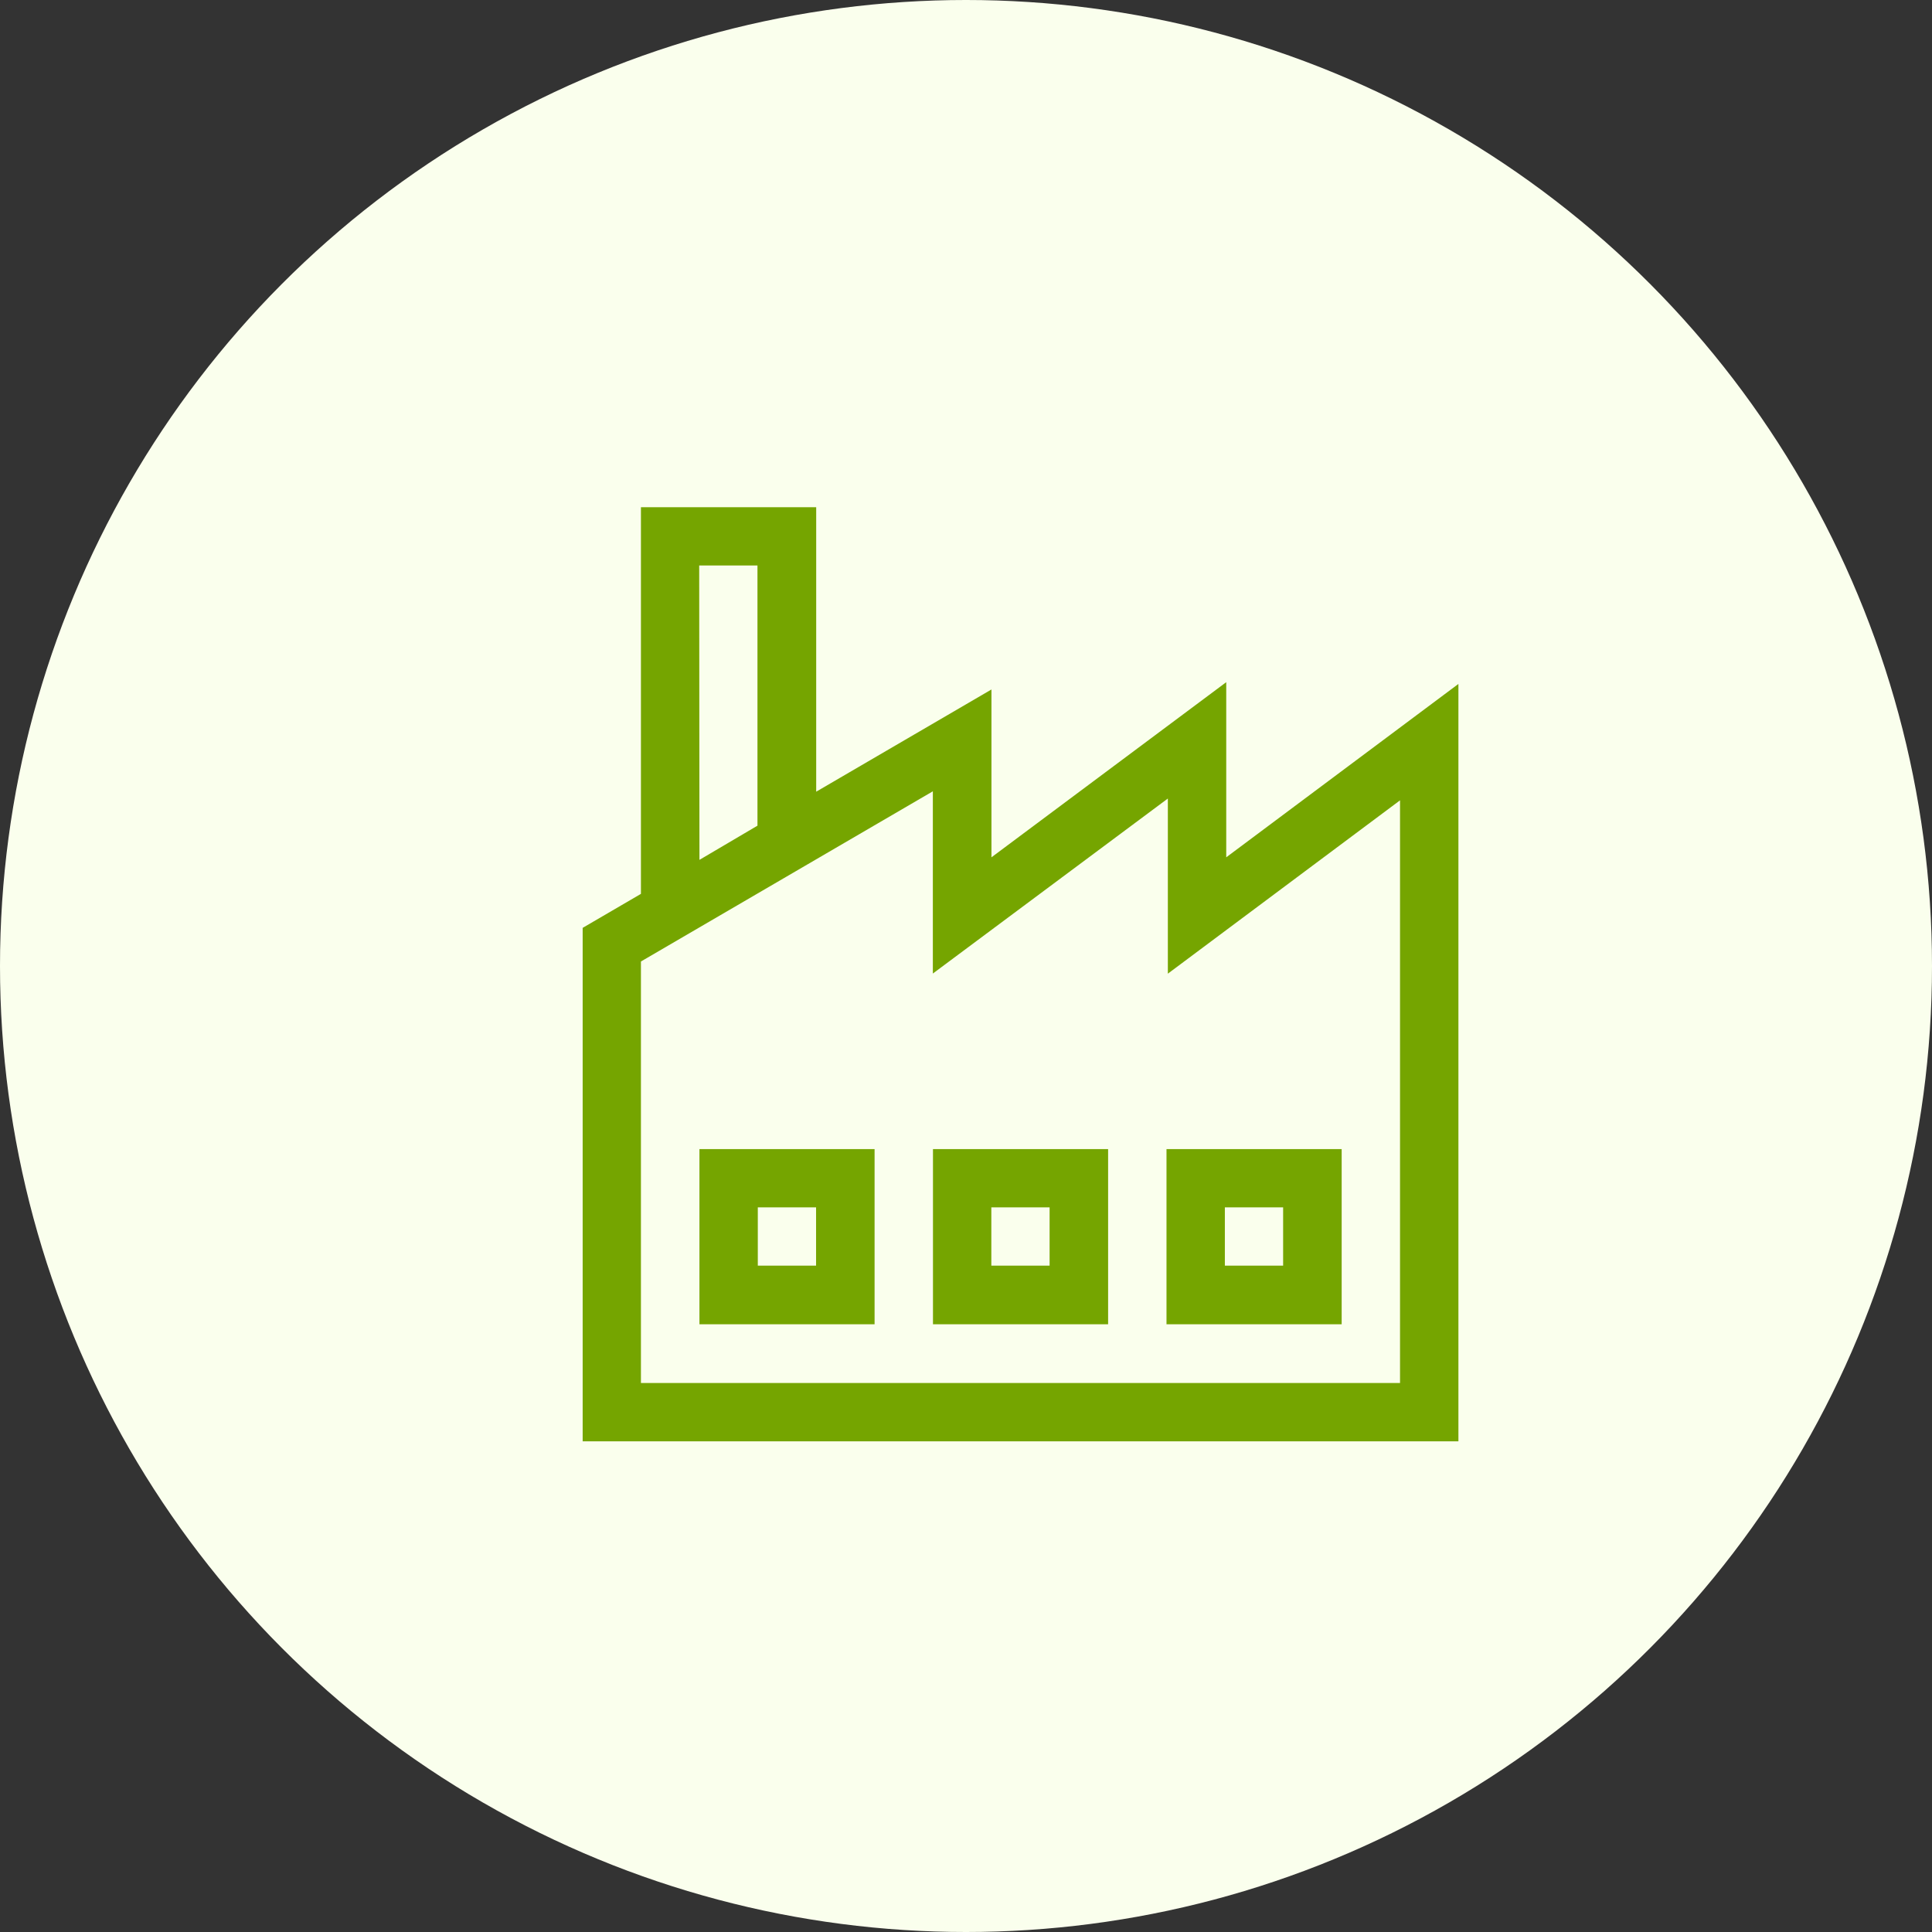
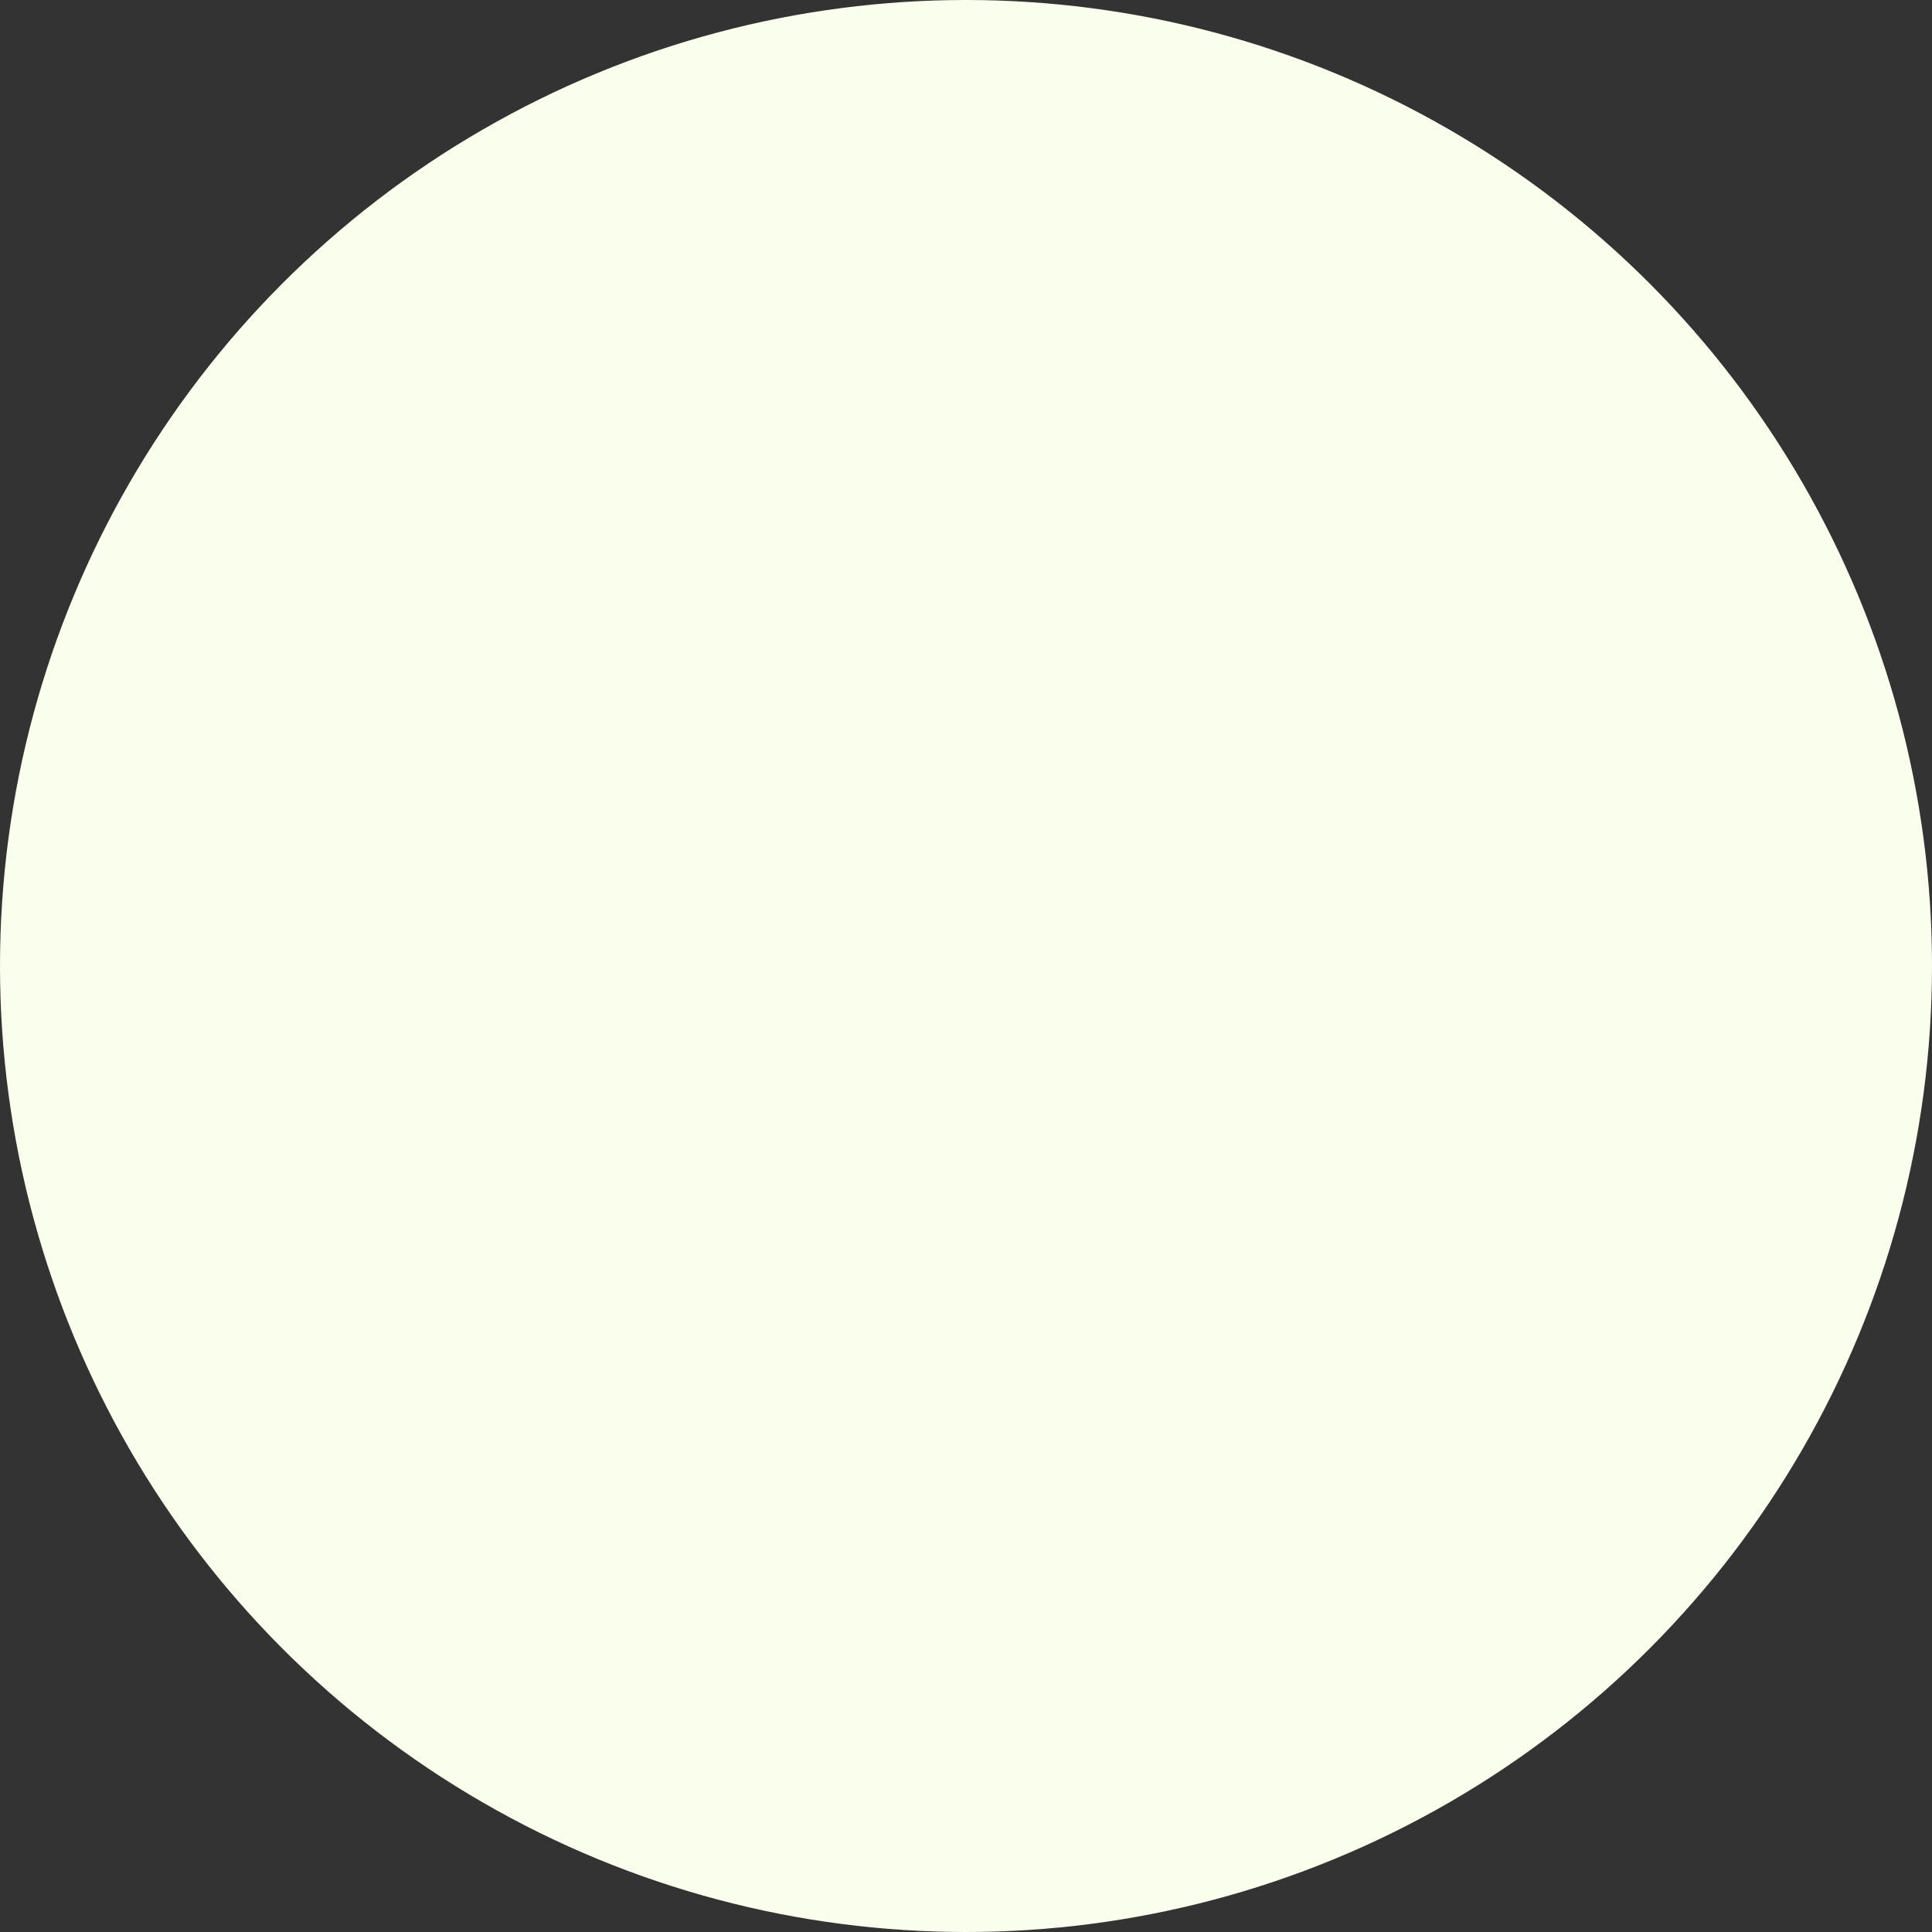
<svg xmlns="http://www.w3.org/2000/svg" width="63" height="63" viewBox="0 0 63 63">
  <rect x="0" y="0" width="63" height="63" fill="#333333" stroke="none" />
  <g id="Group_7757" data-name="Group 7757" transform="translate(-1069 -3432)">
    <circle id="Ellipse_23" data-name="Ellipse 23" cx="31.5" cy="31.5" r="31.5" transform="translate(1069 3432)" fill="#faffed" />
-     <path id="d2b366075f8aab3c8bb20eacd5009910" d="M2.9,0V12.609L1,13.717V30.461H29.557V5.763l-7.571,5.654V5.706L14.33,11.417V5.944L8.615,9.277V0Zm1.9,1.9h1.9v8.485L4.808,11.5Zm7.619,7.358v5.949L20.082,9.5v5.711l7.571-5.652v19H2.9V14.814l9.523-5.552ZM4.808,20.932v5.711h5.711V20.932Zm7.615,0v5.711h5.711V20.932Zm7.615,0v5.711H25.75V20.932Zm-13.327,1.9h1.9v1.9h-1.9Zm7.615,0h1.9v1.9h-1.9Zm7.615,0h1.9v1.9h-1.9Z" transform="translate(1087 3448.539)" fill="#75a500" />
  </g>
</svg>